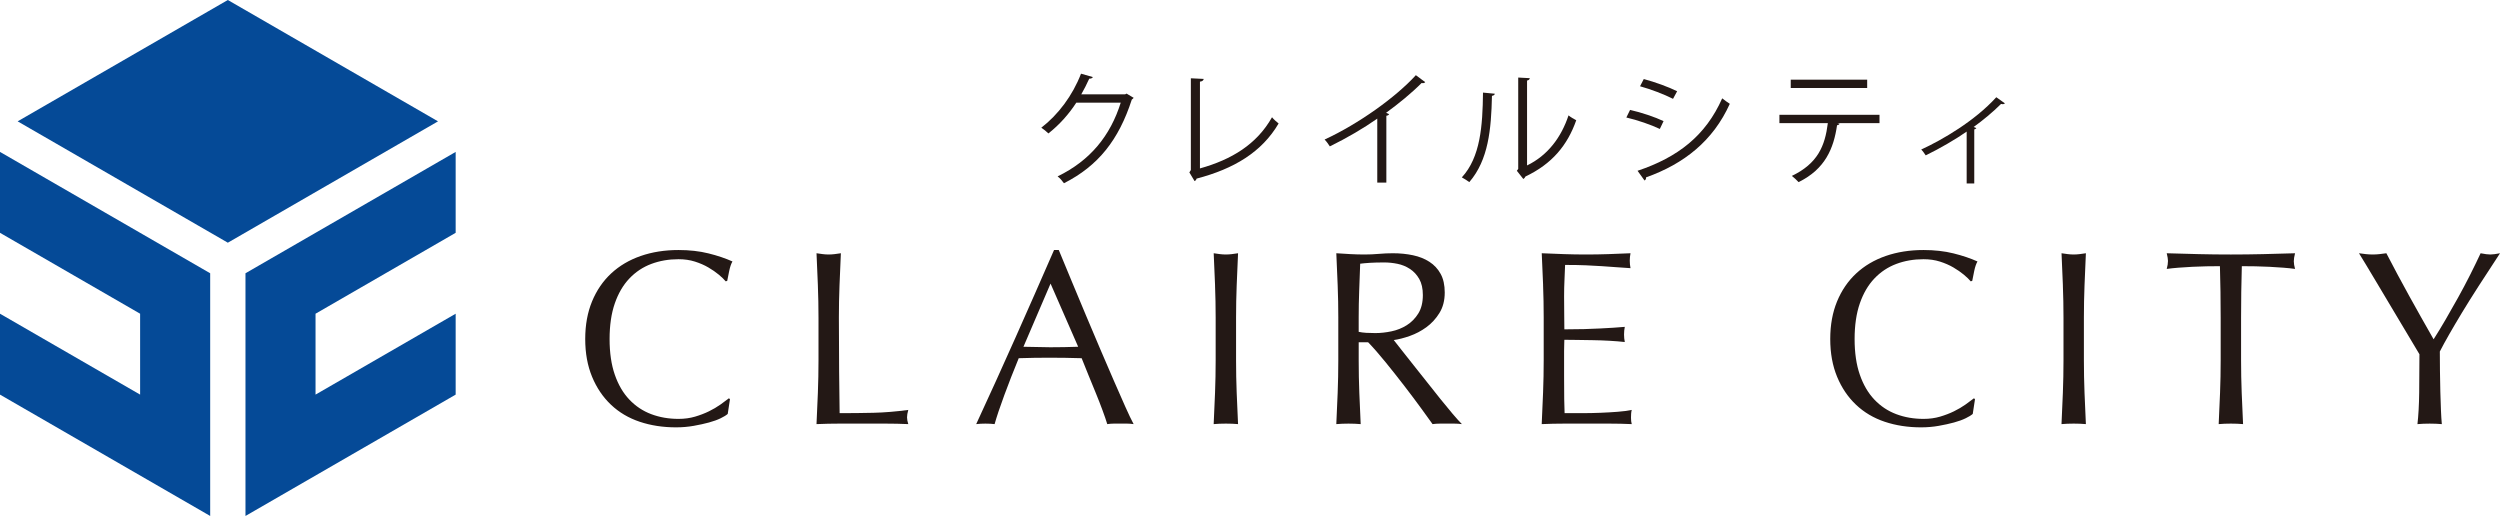
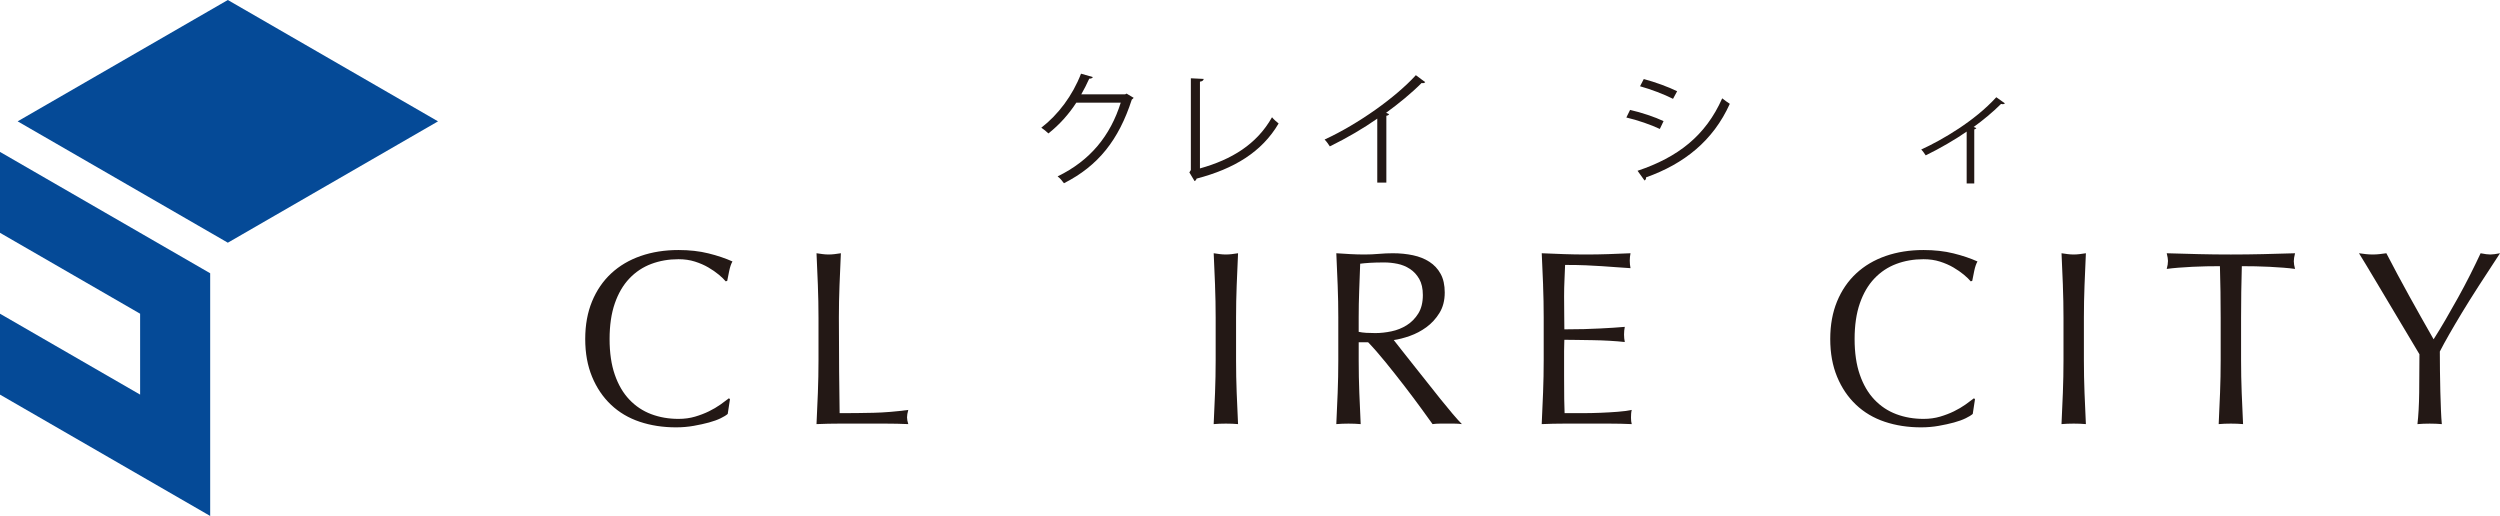
<svg xmlns="http://www.w3.org/2000/svg" id="_イヤー_2" data-name="レイヤー 2" viewBox="0 0 294.162 60.711">
  <defs>
    <style>
      .cls-1 {
        fill: #054a97;
      }

      .cls-2 {
        fill: #231815;
      }
    </style>
  </defs>
  <g id="object">
    <g>
      <g>
        <polygon class="cls-1" points="51.539 14.279 26.808 0 2.077 14.278 26.808 28.557 51.539 14.279" />
-         <polygon class="cls-1" points="53.615 27.394 53.615 17.875 28.884 32.154 28.884 60.711 53.615 46.432 53.615 36.913 37.128 46.432 37.128 36.913 53.615 27.394" />
        <polygon class="cls-1" points="0 27.394 0 17.875 24.731 32.154 24.731 60.711 0 46.432 0 36.913 16.487 46.432 16.487 36.913 0 27.394" />
      </g>
      <g>
        <path class="cls-2" d="M84.794,49.215c-.38,.186-.839,.352-1.375,.498-.537,.146-1.137,.278-1.8,.395-.663,.117-1.356,.176-2.078,.176-1.541,0-2.966-.22-4.272-.658-1.307-.439-2.434-1.107-3.38-2.005-.946-.897-1.688-1.995-2.224-3.292-.537-1.297-.805-2.775-.805-4.434s.268-3.136,.805-4.434c.536-1.297,1.287-2.395,2.253-3.292,.966-.897,2.122-1.58,3.468-2.048,1.347-.468,2.829-.702,4.448-.702,1.288,0,2.463,.131,3.526,.395,1.063,.263,2.005,.581,2.824,.951-.156,.273-.283,.644-.381,1.112s-.176,.859-.234,1.17l-.175,.059c-.195-.234-.469-.498-.819-.79-.352-.292-.762-.575-1.229-.849-.468-.273-.995-.502-1.58-.688-.586-.186-1.229-.278-1.932-.278-1.151,0-2.22,.186-3.204,.556-.985,.371-1.844,.941-2.575,1.712-.732,.771-1.303,1.746-1.712,2.926-.41,1.181-.615,2.581-.615,4.2,0,1.62,.205,3.019,.615,4.199,.409,1.181,.979,2.156,1.712,2.926,.731,.771,1.59,1.342,2.575,1.712,.984,.371,2.053,.556,3.204,.556,.702,0,1.351-.088,1.946-.263,.595-.176,1.141-.385,1.639-.629,.497-.244,.946-.507,1.346-.79,.4-.283,.736-.531,1.01-.746l.117,.117-.264,1.727c-.175,.156-.453,.327-.834,.512Z" />
        <path class="cls-2" d="M96.236,33.588c-.049-1.239-.103-2.502-.161-3.79,.253,.039,.497,.073,.731,.103s.469,.044,.702,.044c.234,0,.469-.015,.703-.044,.233-.029,.478-.063,.731-.103-.059,1.288-.112,2.551-.161,3.79-.049,1.239-.073,2.502-.073,3.79,0,2.458,.01,4.59,.029,6.394,.02,1.805,.039,3.419,.059,4.843,1.385,0,2.711-.015,3.979-.044s2.634-.141,4.098-.336c-.099,.351-.146,.644-.146,.878,0,.215,.048,.478,.146,.79-.898-.04-1.796-.059-2.692-.059h-5.399c-.868,0-1.771,.019-2.707,.059,.059-1.209,.112-2.438,.161-3.688,.048-1.248,.073-2.517,.073-3.804v-5.033c0-1.288-.025-2.551-.073-3.79Z" />
-         <path class="cls-2" d="M133.387,49.903c-.273-.04-.531-.059-.775-.059h-1.551c-.244,0-.503,.019-.775,.059-.137-.449-.322-.99-.557-1.624-.233-.634-.492-1.297-.775-1.99-.283-.692-.57-1.395-.863-2.107-.292-.712-.565-1.39-.819-2.034-.624-.02-1.258-.034-1.902-.044-.644-.01-1.287-.015-1.931-.015-.605,0-1.2,.005-1.785,.015-.586,.01-1.181,.024-1.785,.044-.625,1.521-1.19,2.97-1.697,4.346-.508,1.375-.889,2.512-1.142,3.409-.332-.04-.692-.059-1.083-.059s-.751,.019-1.083,.059c1.581-3.414,3.122-6.809,4.624-10.184,1.502-3.375,3.015-6.809,4.536-10.301h.556c.469,1.131,.976,2.355,1.522,3.672,.546,1.317,1.102,2.648,1.668,3.995,.565,1.346,1.131,2.683,1.697,4.009,.565,1.327,1.097,2.561,1.595,3.702,.497,1.141,.946,2.161,1.346,3.058,.4,.897,.727,1.58,.98,2.048Zm-12.964-9.101c.507,0,1.034,.01,1.58,.029s1.073,.029,1.58,.029c.547,0,1.093-.005,1.64-.015,.546-.01,1.092-.024,1.639-.044l-3.249-7.433-3.189,7.433Z" />
        <path class="cls-2" d="M142.97,33.588c-.049-1.239-.103-2.502-.161-3.79,.253,.039,.497,.073,.731,.103s.469,.044,.702,.044c.234,0,.469-.015,.703-.044,.233-.029,.478-.063,.731-.103-.059,1.288-.112,2.551-.161,3.79-.049,1.239-.073,2.502-.073,3.79v5.033c0,1.288,.024,2.556,.073,3.804,.049,1.249,.103,2.478,.161,3.688-.449-.04-.927-.059-1.435-.059-.507,0-.985,.019-1.434,.059,.059-1.209,.112-2.438,.161-3.688,.048-1.248,.073-2.517,.073-3.804v-5.033c0-1.288-.025-2.551-.073-3.79Z" />
        <path class="cls-2" d="M157.471,37.378c0-1.288-.025-2.551-.073-3.79-.049-1.239-.103-2.502-.161-3.79,.565,.039,1.122,.073,1.668,.103s1.102,.044,1.668,.044c.565,0,1.122-.024,1.668-.073s1.103-.073,1.668-.073c.819,0,1.6,.078,2.342,.234,.741,.157,1.39,.415,1.945,.776,.557,.361,.995,.834,1.317,1.419,.322,.585,.482,1.317,.482,2.195,0,.937-.21,1.741-.629,2.415-.42,.673-.932,1.229-1.536,1.668-.605,.439-1.254,.78-1.946,1.024s-1.322,.405-1.888,.483c.234,.292,.557,.702,.966,1.229,.41,.526,.868,1.107,1.376,1.741,.507,.634,1.033,1.297,1.58,1.99,.546,.693,1.072,1.356,1.58,1.99,.507,.634,.985,1.214,1.434,1.741,.449,.526,.81,.927,1.083,1.2-.293-.04-.585-.059-.878-.059h-1.727c-.293,0-.575,.019-.849,.059-.293-.41-.736-1.024-1.331-1.844-.596-.819-1.254-1.697-1.976-2.634-.723-.937-1.459-1.868-2.21-2.794s-1.438-1.712-2.062-2.356h-1.112v2.136c0,1.288,.024,2.556,.073,3.804,.049,1.249,.103,2.478,.161,3.688-.449-.04-.927-.059-1.435-.059-.507,0-.985,.019-1.434,.059,.059-1.209,.112-2.438,.161-3.688,.048-1.248,.073-2.517,.073-3.804v-5.033Zm2.399,1.668c.272,.059,.57,.098,.893,.117,.322,.02,.678,.029,1.068,.029,.604,0,1.233-.068,1.888-.205,.653-.136,1.253-.375,1.8-.717,.546-.341,.999-.8,1.36-1.375,.36-.575,.541-1.302,.541-2.18,0-.761-.142-1.39-.424-1.888-.283-.498-.649-.893-1.098-1.185-.449-.293-.937-.493-1.463-.6-.527-.107-1.044-.161-1.551-.161-.684,0-1.249,.015-1.698,.044-.448,.029-.829,.063-1.141,.103-.04,1.073-.078,2.136-.117,3.19-.039,1.053-.059,2.107-.059,3.161v1.668Z" />
        <path class="cls-2" d="M181.569,33.544c-.049-1.248-.103-2.497-.161-3.746,.878,.039,1.751,.073,2.619,.103s1.741,.044,2.619,.044,1.746-.015,2.604-.044,1.727-.063,2.604-.103c-.059,.292-.088,.585-.088,.878s.029,.585,.088,.878c-.625-.039-1.195-.078-1.712-.117-.518-.039-1.063-.078-1.639-.117-.576-.039-1.205-.073-1.888-.102-.684-.029-1.503-.044-2.458-.044-.02,.625-.044,1.219-.073,1.785s-.044,1.21-.044,1.931c0,.761,.005,1.502,.015,2.224,.01,.722,.015,1.269,.015,1.639,.858,0,1.629-.009,2.312-.029,.683-.019,1.307-.043,1.873-.073,.565-.029,1.088-.059,1.565-.088,.479-.029,.932-.063,1.361-.103-.059,.292-.088,.595-.088,.907,0,.292,.029,.585,.088,.878-.508-.059-1.098-.107-1.771-.146-.673-.039-1.347-.063-2.02-.073-.673-.009-1.308-.019-1.902-.029-.595-.01-1.067-.015-1.419-.015,0,.175-.005,.366-.015,.57-.01,.205-.015,.464-.015,.776v2.897c0,1.112,.005,2.029,.015,2.751s.024,1.268,.044,1.639h2.049c.741,0,1.468-.015,2.18-.044s1.385-.068,2.02-.117c.634-.048,1.185-.122,1.653-.219-.039,.137-.063,.288-.073,.454-.01,.166-.015,.317-.015,.454,0,.312,.029,.566,.088,.761-.878-.04-1.751-.059-2.619-.059h-5.312c-.878,0-1.766,.019-2.663,.059,.059-1.249,.112-2.492,.161-3.731,.048-1.238,.073-2.502,.073-3.79v-5.033c0-1.288-.025-2.556-.073-3.805Z" />
        <path class="cls-2" d="M231.289,49.215c-.38,.186-.839,.352-1.375,.498-.537,.146-1.137,.278-1.8,.395-.663,.117-1.356,.176-2.078,.176-1.541,0-2.966-.22-4.272-.658-1.307-.439-2.434-1.107-3.38-2.005-.946-.897-1.688-1.995-2.224-3.292-.537-1.297-.805-2.775-.805-4.434s.268-3.136,.805-4.434c.536-1.297,1.287-2.395,2.253-3.292,.966-.897,2.122-1.58,3.468-2.048,1.347-.468,2.829-.702,4.448-.702,1.288,0,2.463,.131,3.526,.395,1.063,.263,2.005,.581,2.824,.951-.156,.273-.283,.644-.381,1.112s-.176,.859-.234,1.17l-.175,.059c-.195-.234-.469-.498-.819-.79-.352-.292-.762-.575-1.229-.849-.468-.273-.995-.502-1.58-.688-.586-.186-1.229-.278-1.932-.278-1.151,0-2.22,.186-3.204,.556-.985,.371-1.844,.941-2.575,1.712-.732,.771-1.303,1.746-1.712,2.926-.41,1.181-.615,2.581-.615,4.2,0,1.62,.205,3.019,.615,4.199,.409,1.181,.979,2.156,1.712,2.926,.731,.771,1.59,1.342,2.575,1.712,.984,.371,2.053,.556,3.204,.556,.702,0,1.351-.088,1.946-.263,.595-.176,1.141-.385,1.639-.629,.497-.244,.946-.507,1.346-.79,.4-.283,.736-.531,1.01-.746l.117,.117-.264,1.727c-.175,.156-.453,.327-.834,.512Z" />
        <path class="cls-2" d="M242.73,33.588c-.049-1.239-.103-2.502-.161-3.79,.253,.039,.497,.073,.731,.103s.469,.044,.702,.044c.234,0,.469-.015,.703-.044,.233-.029,.478-.063,.731-.103-.059,1.288-.112,2.551-.161,3.79-.049,1.239-.073,2.502-.073,3.79v5.033c0,1.288,.024,2.556,.073,3.804,.049,1.249,.103,2.478,.161,3.688-.449-.04-.927-.059-1.435-.059-.507,0-.985,.019-1.434,.059,.059-1.209,.112-2.438,.161-3.688,.048-1.248,.073-2.517,.073-3.804v-5.033c0-1.288-.025-2.551-.073-3.79Z" />
        <path class="cls-2" d="M261.211,31.32c-.508,0-1.039,.005-1.595,.015-.556,.01-1.112,.029-1.668,.059s-1.093,.063-1.609,.103c-.518,.04-.98,.088-1.391,.146,.098-.352,.146-.663,.146-.937,0-.214-.049-.517-.146-.907,1.288,.039,2.546,.073,3.775,.103s2.487,.044,3.775,.044c1.287,0,2.546-.015,3.774-.044,1.229-.029,2.488-.063,3.775-.103-.098,.391-.146,.702-.146,.937,0,.253,.049,.556,.146,.907-.409-.059-.873-.107-1.39-.146-.518-.039-1.054-.073-1.61-.103-.556-.029-1.111-.048-1.668-.059-.556-.009-1.088-.015-1.595-.015-.059,2.01-.088,4.029-.088,6.058v5.033c0,1.288,.024,2.556,.073,3.804,.049,1.249,.103,2.478,.161,3.688-.449-.04-.927-.059-1.434-.059-.508,0-.985,.019-1.435,.059,.059-1.209,.112-2.438,.161-3.688,.049-1.248,.073-2.517,.073-3.804v-5.033c0-2.029-.029-4.048-.088-6.058Z" />
        <path class="cls-2" d="M284.681,41.68c-.195-.332-.482-.814-.863-1.449-.38-.634-.8-1.336-1.258-2.107-.459-.771-.942-1.581-1.449-2.429-.508-.849-.99-1.658-1.448-2.429-.459-.771-.873-1.463-1.244-2.078-.37-.615-.653-1.078-.849-1.39,.273,.039,.542,.073,.805,.103,.264,.029,.531,.044,.805,.044s.542-.015,.805-.044c.264-.029,.532-.063,.806-.103,.878,1.697,1.771,3.365,2.678,5.004,.906,1.639,1.867,3.346,2.882,5.122,.449-.703,.917-1.473,1.405-2.312,.487-.838,.975-1.697,1.463-2.575,.487-.878,.956-1.76,1.404-2.648,.449-.888,.868-1.751,1.259-2.59,.487,.098,.868,.146,1.142,.146,.272,0,.653-.049,1.141-.146-.937,1.424-1.775,2.712-2.517,3.863-.741,1.151-1.395,2.195-1.961,3.131-.565,.937-1.063,1.78-1.492,2.531-.43,.751-.8,1.429-1.112,2.034,0,.722,.005,1.493,.015,2.312,.01,.819,.024,1.624,.044,2.415,.02,.79,.044,1.521,.073,2.195,.029,.673,.063,1.214,.103,1.624-.449-.04-.927-.059-1.434-.059-.508,0-.985,.019-1.435,.059,.117-1.014,.186-2.243,.205-3.688,.02-1.443,.029-2.956,.029-4.536Z" />
      </g>
      <g>
        <path class="cls-2" d="M133.393,11.512c-.059,.073-.132,.146-.22,.205-1.538,4.746-3.94,7.793-7.983,9.844-.176-.249-.454-.586-.747-.806,3.838-1.86,6.211-4.79,7.427-8.672h-5.229c-.85,1.318-1.978,2.593-3.281,3.618-.205-.205-.542-.483-.835-.674,1.992-1.538,3.677-3.779,4.673-6.357l1.392,.396c-.059,.146-.234,.19-.425,.19-.293,.645-.601,1.26-.938,1.846h5.156l.176-.088,.835,.498Z" />
        <path class="cls-2" d="M141.191,19.818c3.721-1.04,6.68-2.827,8.481-6.021,.19,.249,.557,.557,.776,.732-1.978,3.369-5.244,5.332-9.653,6.489-.029,.117-.117,.249-.234,.293l-.615-1.025,.176-.278V9.212l1.509,.073c-.015,.161-.146,.293-.439,.322v10.21Z" />
        <path class="cls-2" d="M167.694,9.667c-.059,.073-.146,.117-.278,.117-.044,0-.088,0-.146-.015-1.128,1.143-2.754,2.476-4.175,3.501,.117,.044,.293,.132,.352,.161-.029,.088-.161,.176-.322,.19v7.866h-1.069v-7.529c-1.553,1.099-3.574,2.285-5.581,3.267-.146-.234-.41-.601-.615-.806,3.999-1.846,8.379-4.98,10.737-7.573l1.099,.82Z" />
-         <path class="cls-2" d="M175.888,11.029c-.015,.132-.146,.22-.337,.249-.088,3.94-.41,7.529-2.666,10.151-.234-.176-.586-.396-.879-.557,2.183-2.373,2.446-6.035,2.49-9.976l1.392,.132Zm3.794,8.438c2.446-1.187,4.028-3.325,4.878-5.889,.22,.19,.659,.439,.908,.571-1.04,2.959-2.856,5.142-5.977,6.621-.044,.117-.146,.234-.249,.293l-.762-.967,.161-.22V9.125l1.362,.073c-.015,.132-.117,.249-.322,.278v9.99Z" />
        <path class="cls-2" d="M191.803,12.933c1.318,.293,2.959,.85,3.94,1.318l-.439,.923c-.967-.469-2.651-1.055-3.94-1.348l.439-.894Zm.879,7.163c4.761-1.597,8.013-4.131,9.961-8.525,.22,.19,.674,.498,.894,.645-1.963,4.351-5.376,7.061-9.858,8.657,.029,.132-.044,.308-.176,.366l-.82-1.143Zm.732-10.796c1.318,.352,2.93,.938,3.926,1.436l-.483,.894c-1.04-.527-2.563-1.113-3.882-1.479l.439-.85Z" />
-         <path class="cls-2" d="M221.151,14.486h-4.951l.249,.073c-.029,.088-.132,.161-.293,.176-.396,2.725-1.392,5.156-4.526,6.694-.176-.19-.542-.542-.791-.732,3.047-1.465,3.896-3.516,4.233-6.211h-5.698v-.981h11.777v.981Zm-1.45-4.131h-8.994v-.981h8.994v.981Z" />
        <path class="cls-2" d="M235.905,12.157c-.059,.073-.146,.103-.249,.103-.073,0-.132-.015-.205-.029-.938,.938-2.139,1.934-3.223,2.71,.19,.073,.278,.103,.322,.132-.029,.059-.132,.132-.249,.161v6.357h-.894v-6.108c-1.245,.879-3.237,2.036-4.819,2.798-.117-.176-.352-.527-.527-.688,2.52-1.157,6.299-3.369,8.833-6.152l1.011,.718Z" />
      </g>
    </g>
  </g>
</svg>